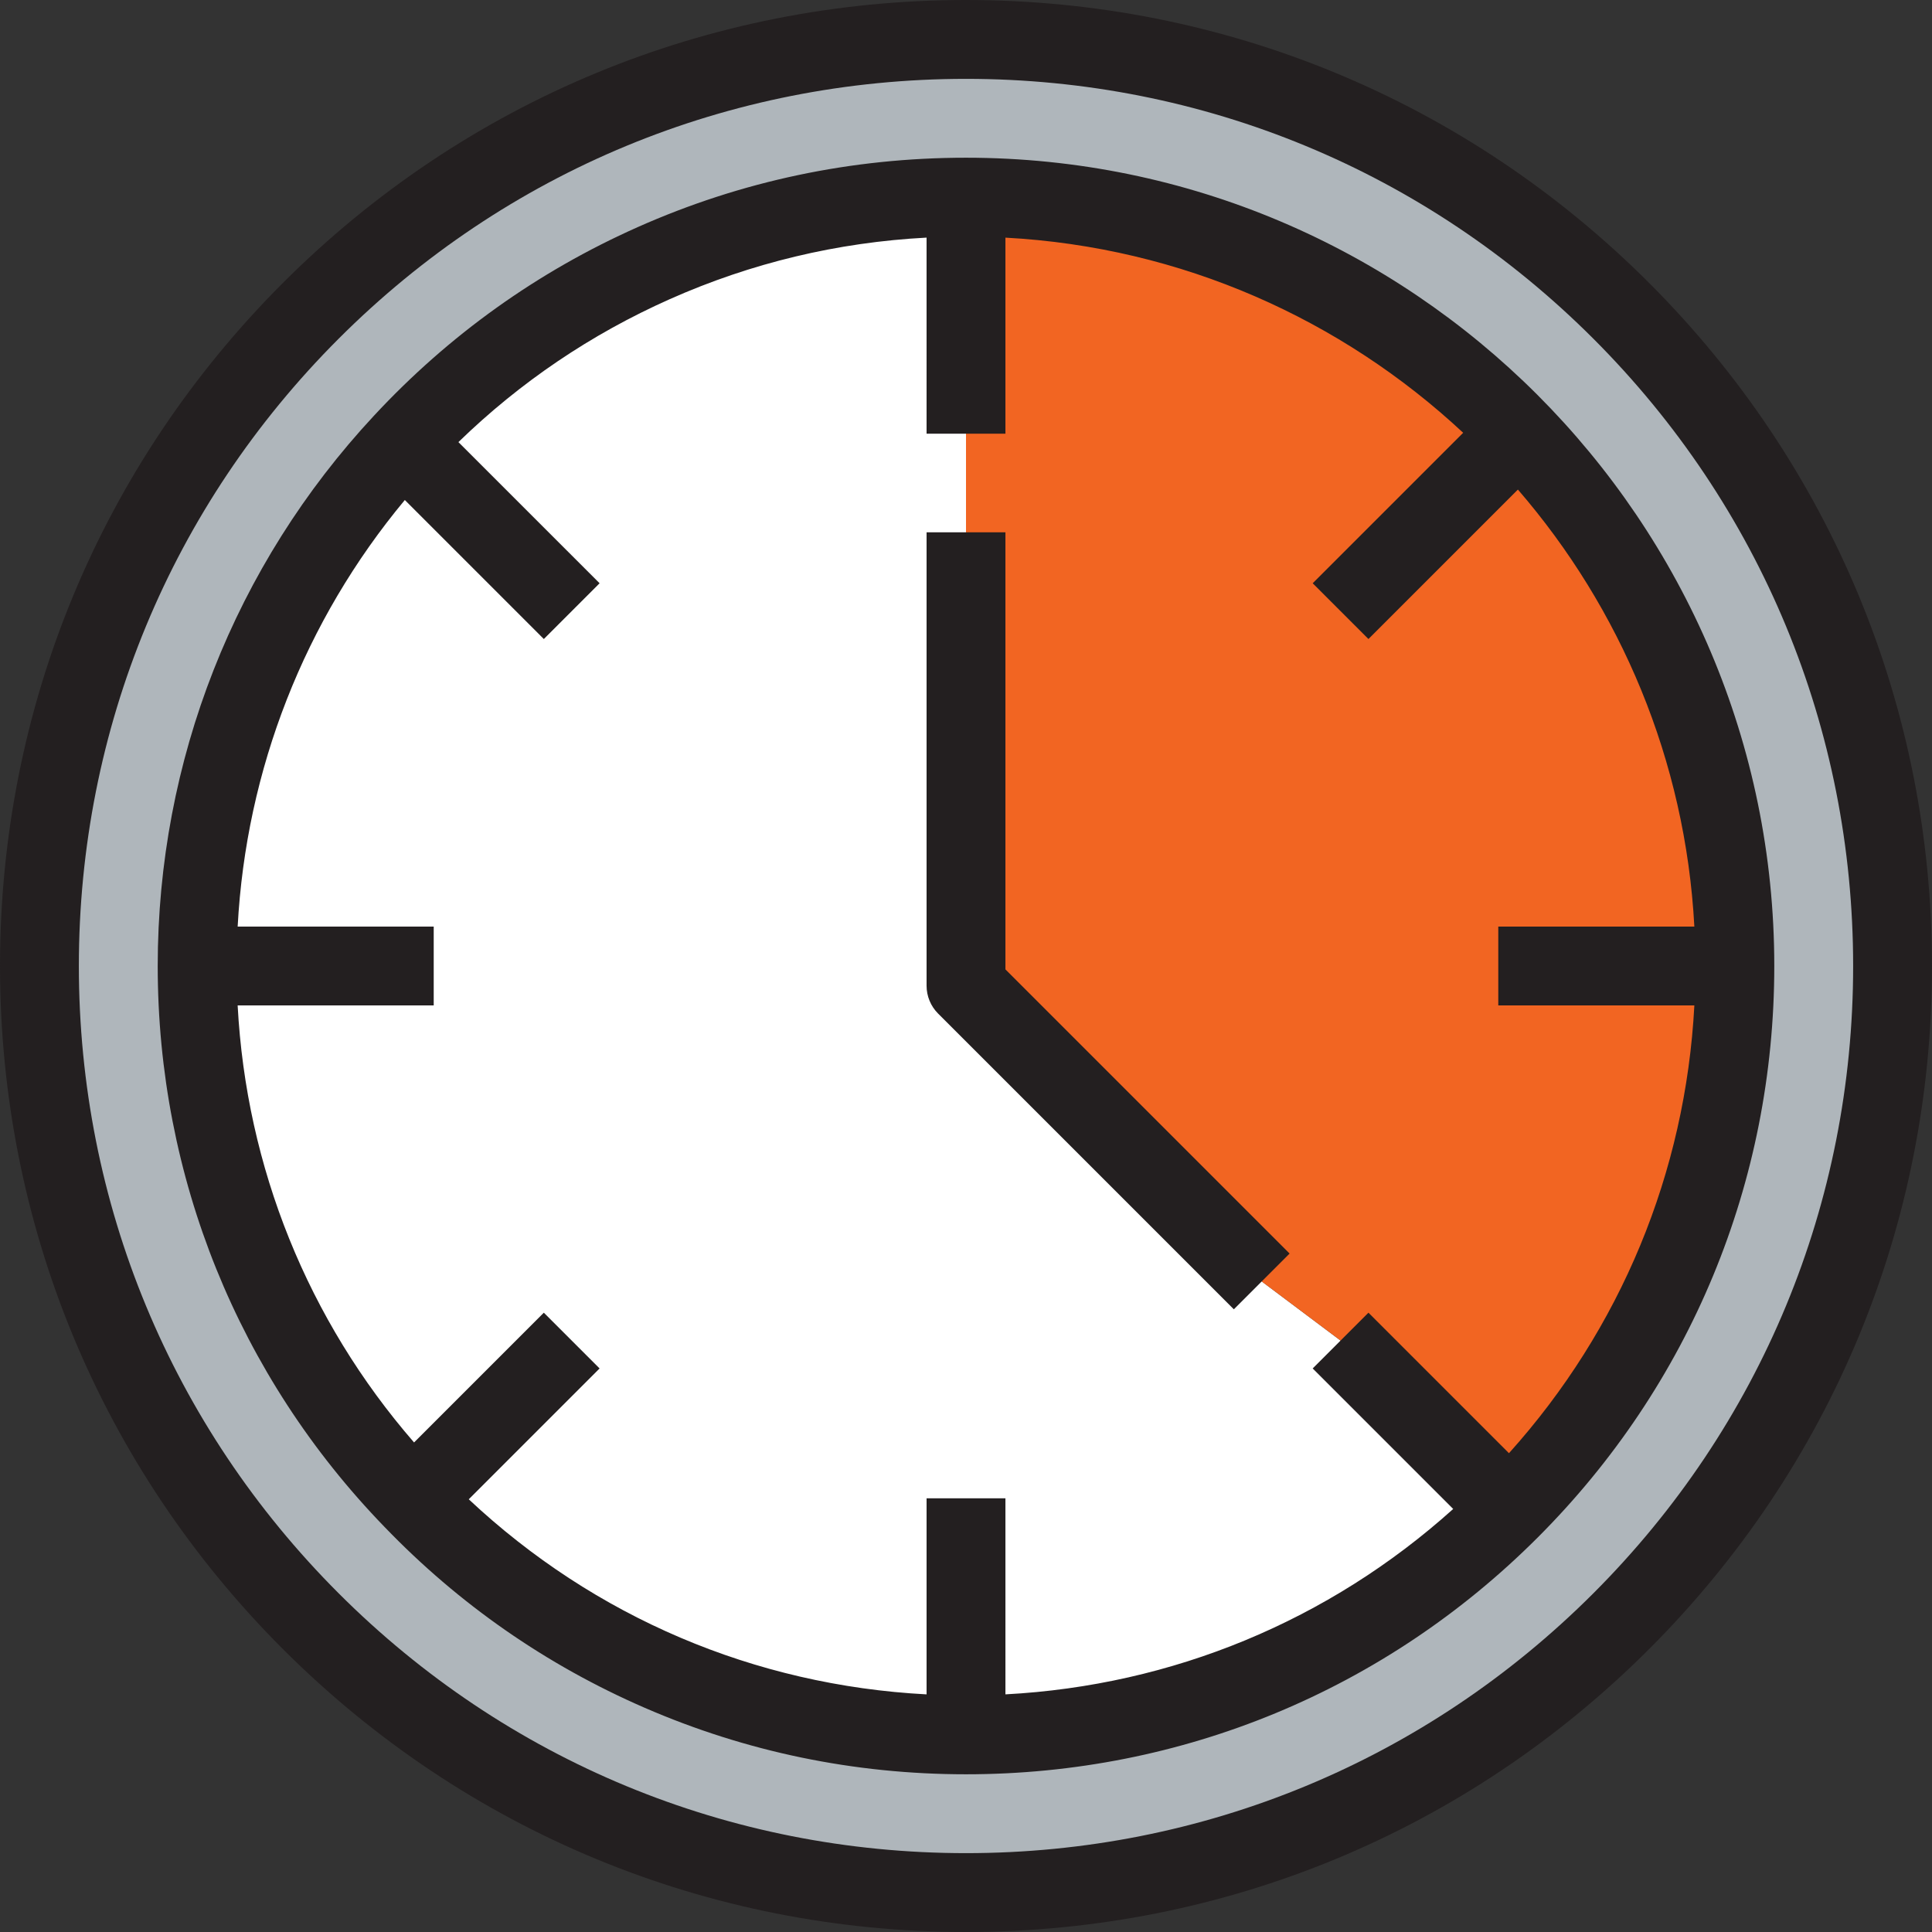
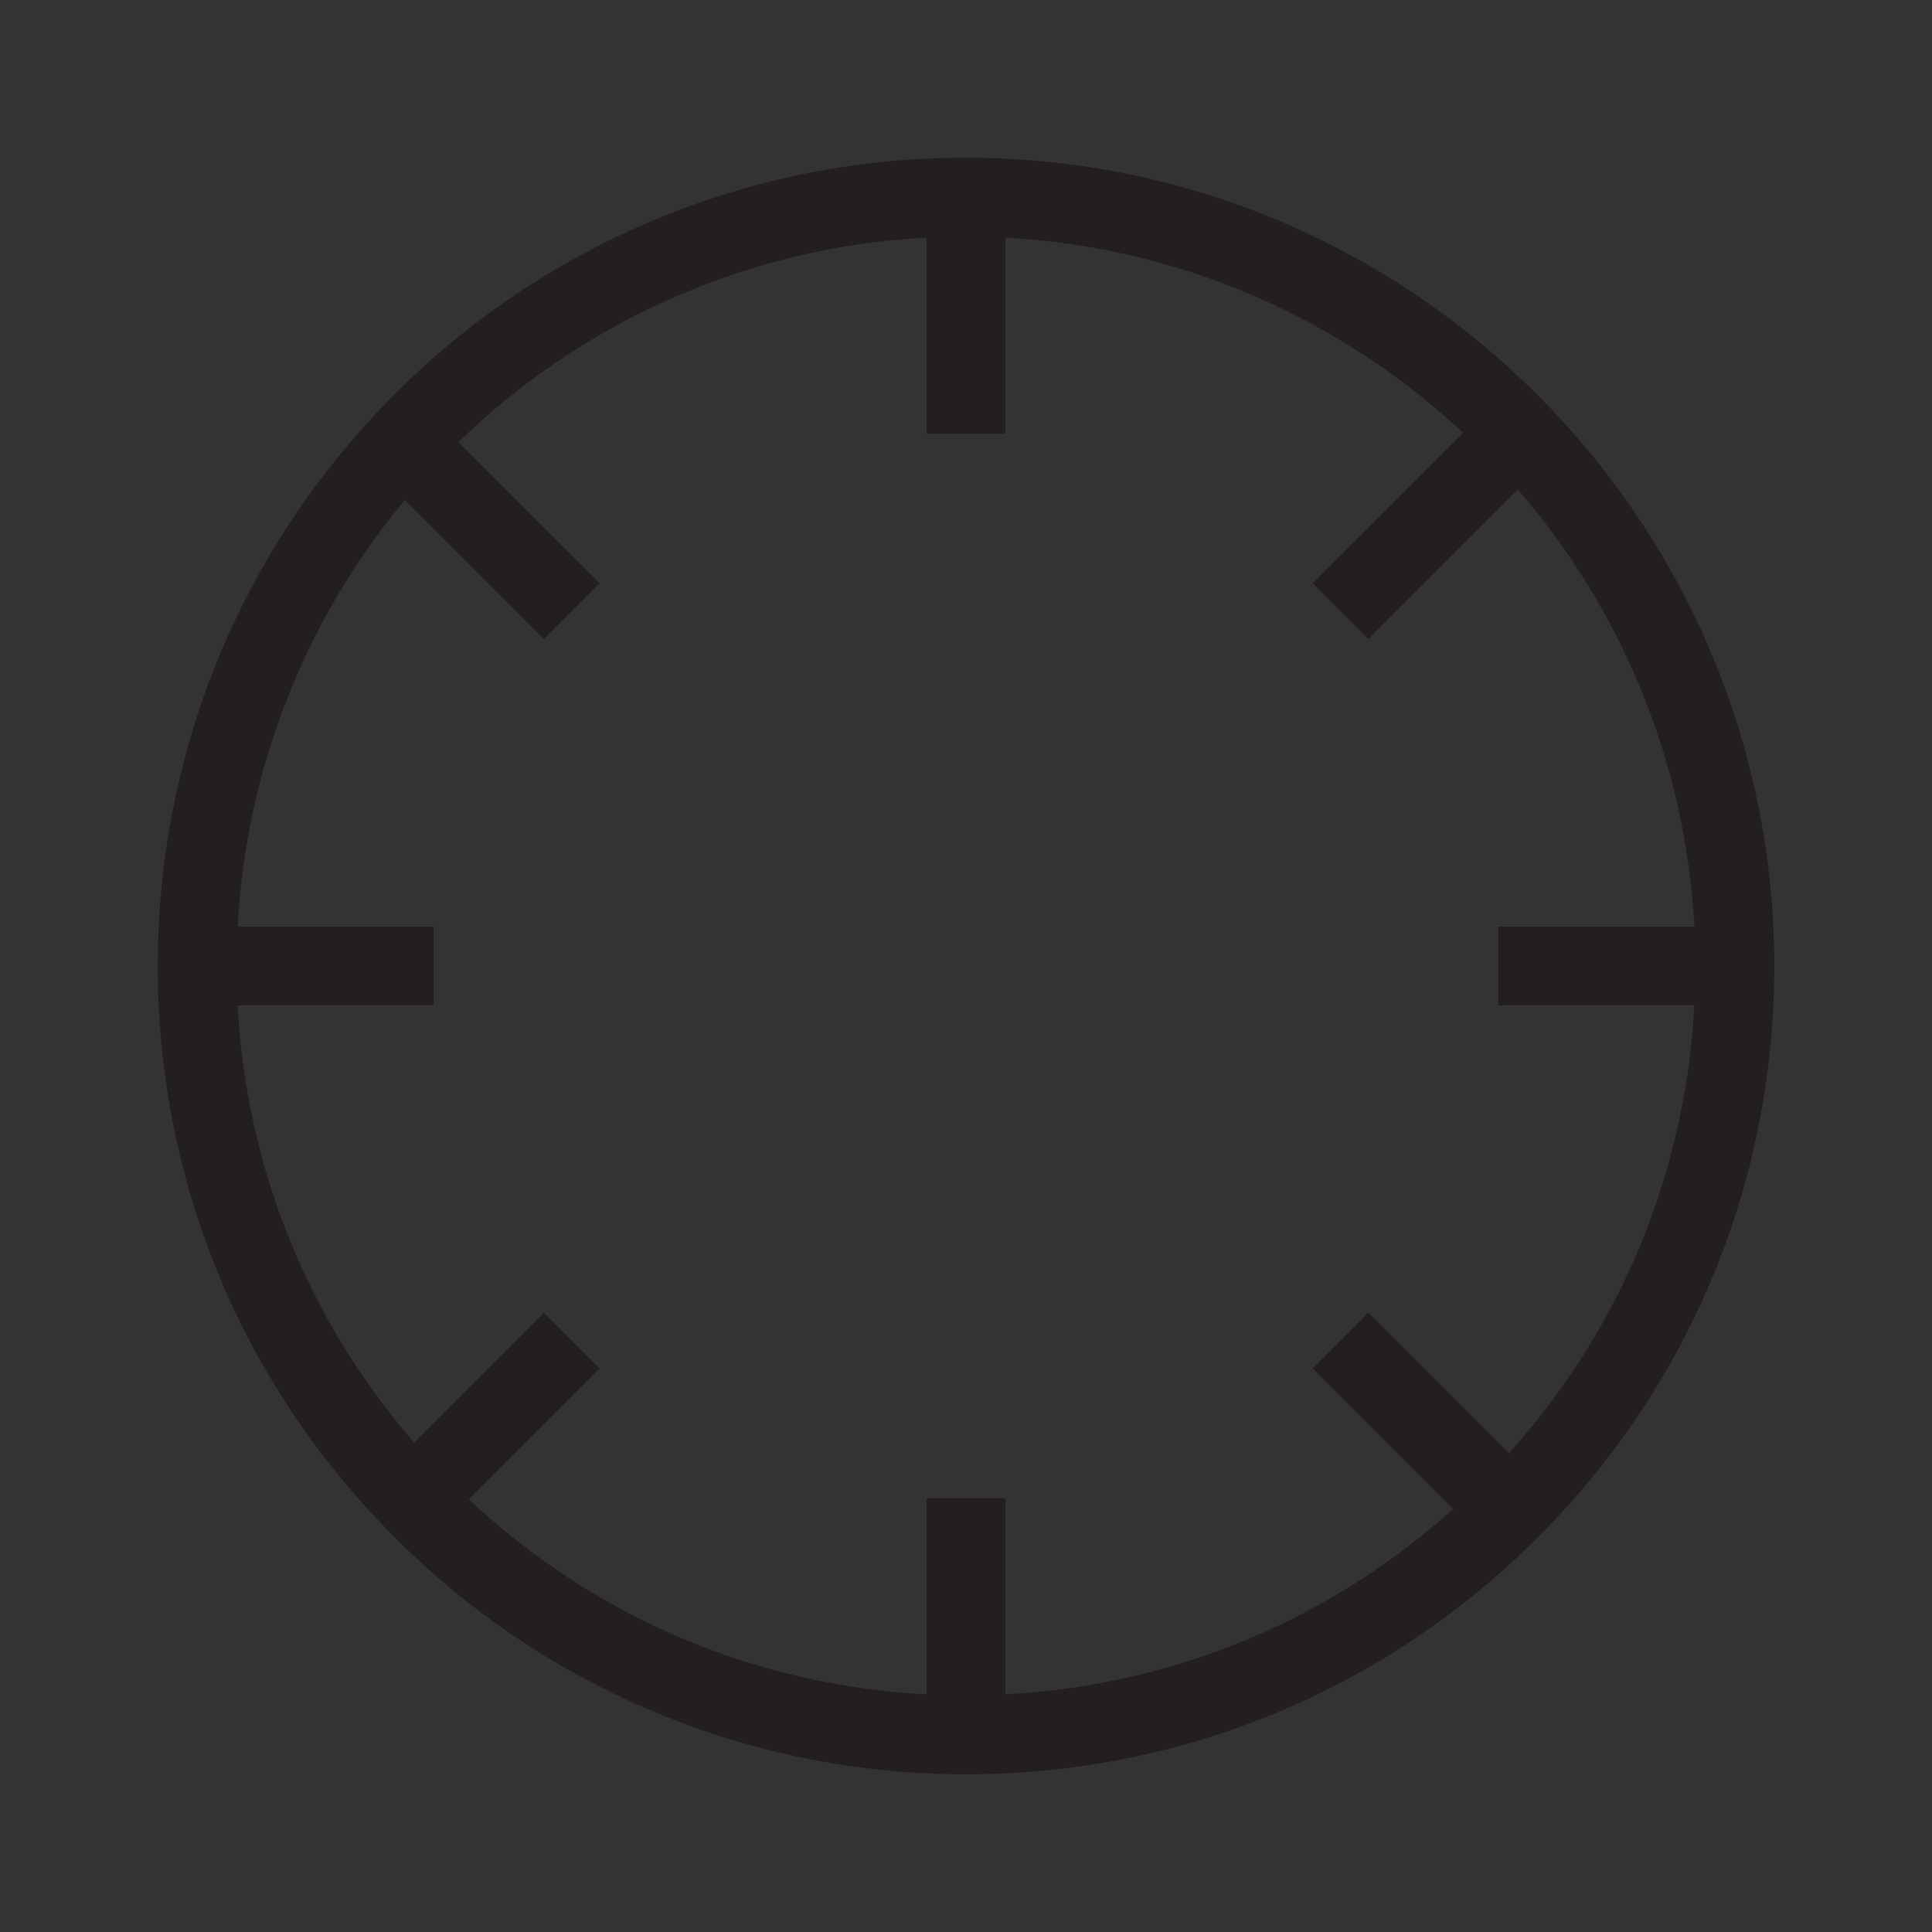
<svg xmlns="http://www.w3.org/2000/svg" height="800px" width="800px" version="1.1" id="Layer_1" viewBox="0 0 490 490" xml:space="preserve">
  <rect x="0" y="0" width="490" height="490" fill="#333333" stroke="none" />
  <g>
    <g id="XMLID_34_">
      <g>
-         <path style="fill:#FFFFFF;" d="M245,440c-55.098,0-104.902-22.9-140.298-59.697C70.801,345.303,50,297.5,50,245     c0-51.299,19.8-97.998,52.202-132.793C137.798,73.906,188.599,50,245,50v60v25v115l75,75l20,15l42.9,42.9     C347.598,418.203,298.799,440,245,440z" />
-         <path style="fill:#F26522;" d="M440,245c0,53.799-21.797,102.598-57.1,137.9L340,340l-20-15l-75-75V135v-25V50     C352.695,50,440,137.305,440,245z" />
-         <path style="fill:#AFB6BB;" d="M382.9,382.9C418.203,347.598,440,298.799,440,245c0-107.695-87.305-195-195-195     c-56.401,0-107.202,23.906-142.798,62.207C69.8,147.002,50,193.701,50,245c0,52.5,20.801,100.303,54.702,135.303     C140.098,417.1,189.902,440,245,440C298.799,440,347.598,418.203,382.9,382.9z M245,10c129.805,0,235,105.195,235,235     S374.805,480,245,480C115.2,480,10,374.805,10,245S115.2,10,245,10z" />
-       </g>
+         </g>
      <g>
-         <path style="fill:#231F20;" d="M418.248,71.752C371.977,25.482,310.45,0,245,0C179.551,0,118.025,25.482,71.754,71.752     S0,179.55,0,245s25.483,126.978,71.754,173.248S179.551,490,245,490c65.45,0,126.977-25.482,173.248-71.752     C464.518,371.978,490,310.45,490,245S464.518,118.022,418.248,71.752z M404.105,404.105C361.613,446.599,305.108,470,245,470     c-60.106,0-116.611-23.401-159.104-65.895C43.402,361.612,20,305.107,20,245S43.402,128.388,85.896,85.895     C128.389,43.401,184.894,20,245,20c60.108,0,116.613,23.401,159.105,65.895C446.598,128.387,470,184.892,470,245     S446.598,361.613,404.105,404.105z" />
        <path style="fill:#231F20;" d="M245,40c-28.99,0-57.004,5.923-83.265,17.604c-25.381,11.29-47.875,27.37-66.851,47.788     C59.492,143.398,40,192.979,40,245c0,53.444,20.427,103.966,57.495,142.235c18.881,19.629,41.081,35.067,65.983,45.887     C189.254,444.321,216.682,450,245,450c54.776,0,106.262-21.318,144.971-60.028C428.682,351.262,450,299.776,450,245     C450,131.963,358.038,40,245,40z M118.888,380.254l33.183-33.184l-14.143-14.141l-32.913,32.912     C78.093,334.834,62.46,296.11,60.274,255H110v-20H60.277c2.128-39.816,16.933-77.588,42.396-108.184l35.256,35.255l14.142-14.143     l-35.805-35.801c15.639-15.194,33.629-27.368,53.597-36.25c20.655-9.188,42.523-14.423,65.137-15.613V110h20V60.272     c44.742,2.396,85.306,20.766,116.094,49.491l-38.165,38.165l14.143,14.143l37.904-37.904     c26.002,30.081,42.491,68.599,44.752,110.833H380v20h49.728c-2.239,42.353-18.675,82.05-47.02,113.565l-35.637-35.637     l-14.143,14.143l35.637,35.637c-31.516,28.346-71.212,44.781-113.565,47.02V380h-20v49.731     C191.372,427.436,150.769,410.141,118.888,380.254z" />
-         <path style="fill:#231F20;" d="M312.929,332.071l14.143-14.143L255,245.857V135h-20v115c0,2.652,1.054,5.195,2.929,7.071     L312.929,332.071z" />
      </g>
    </g>
  </g>
</svg>